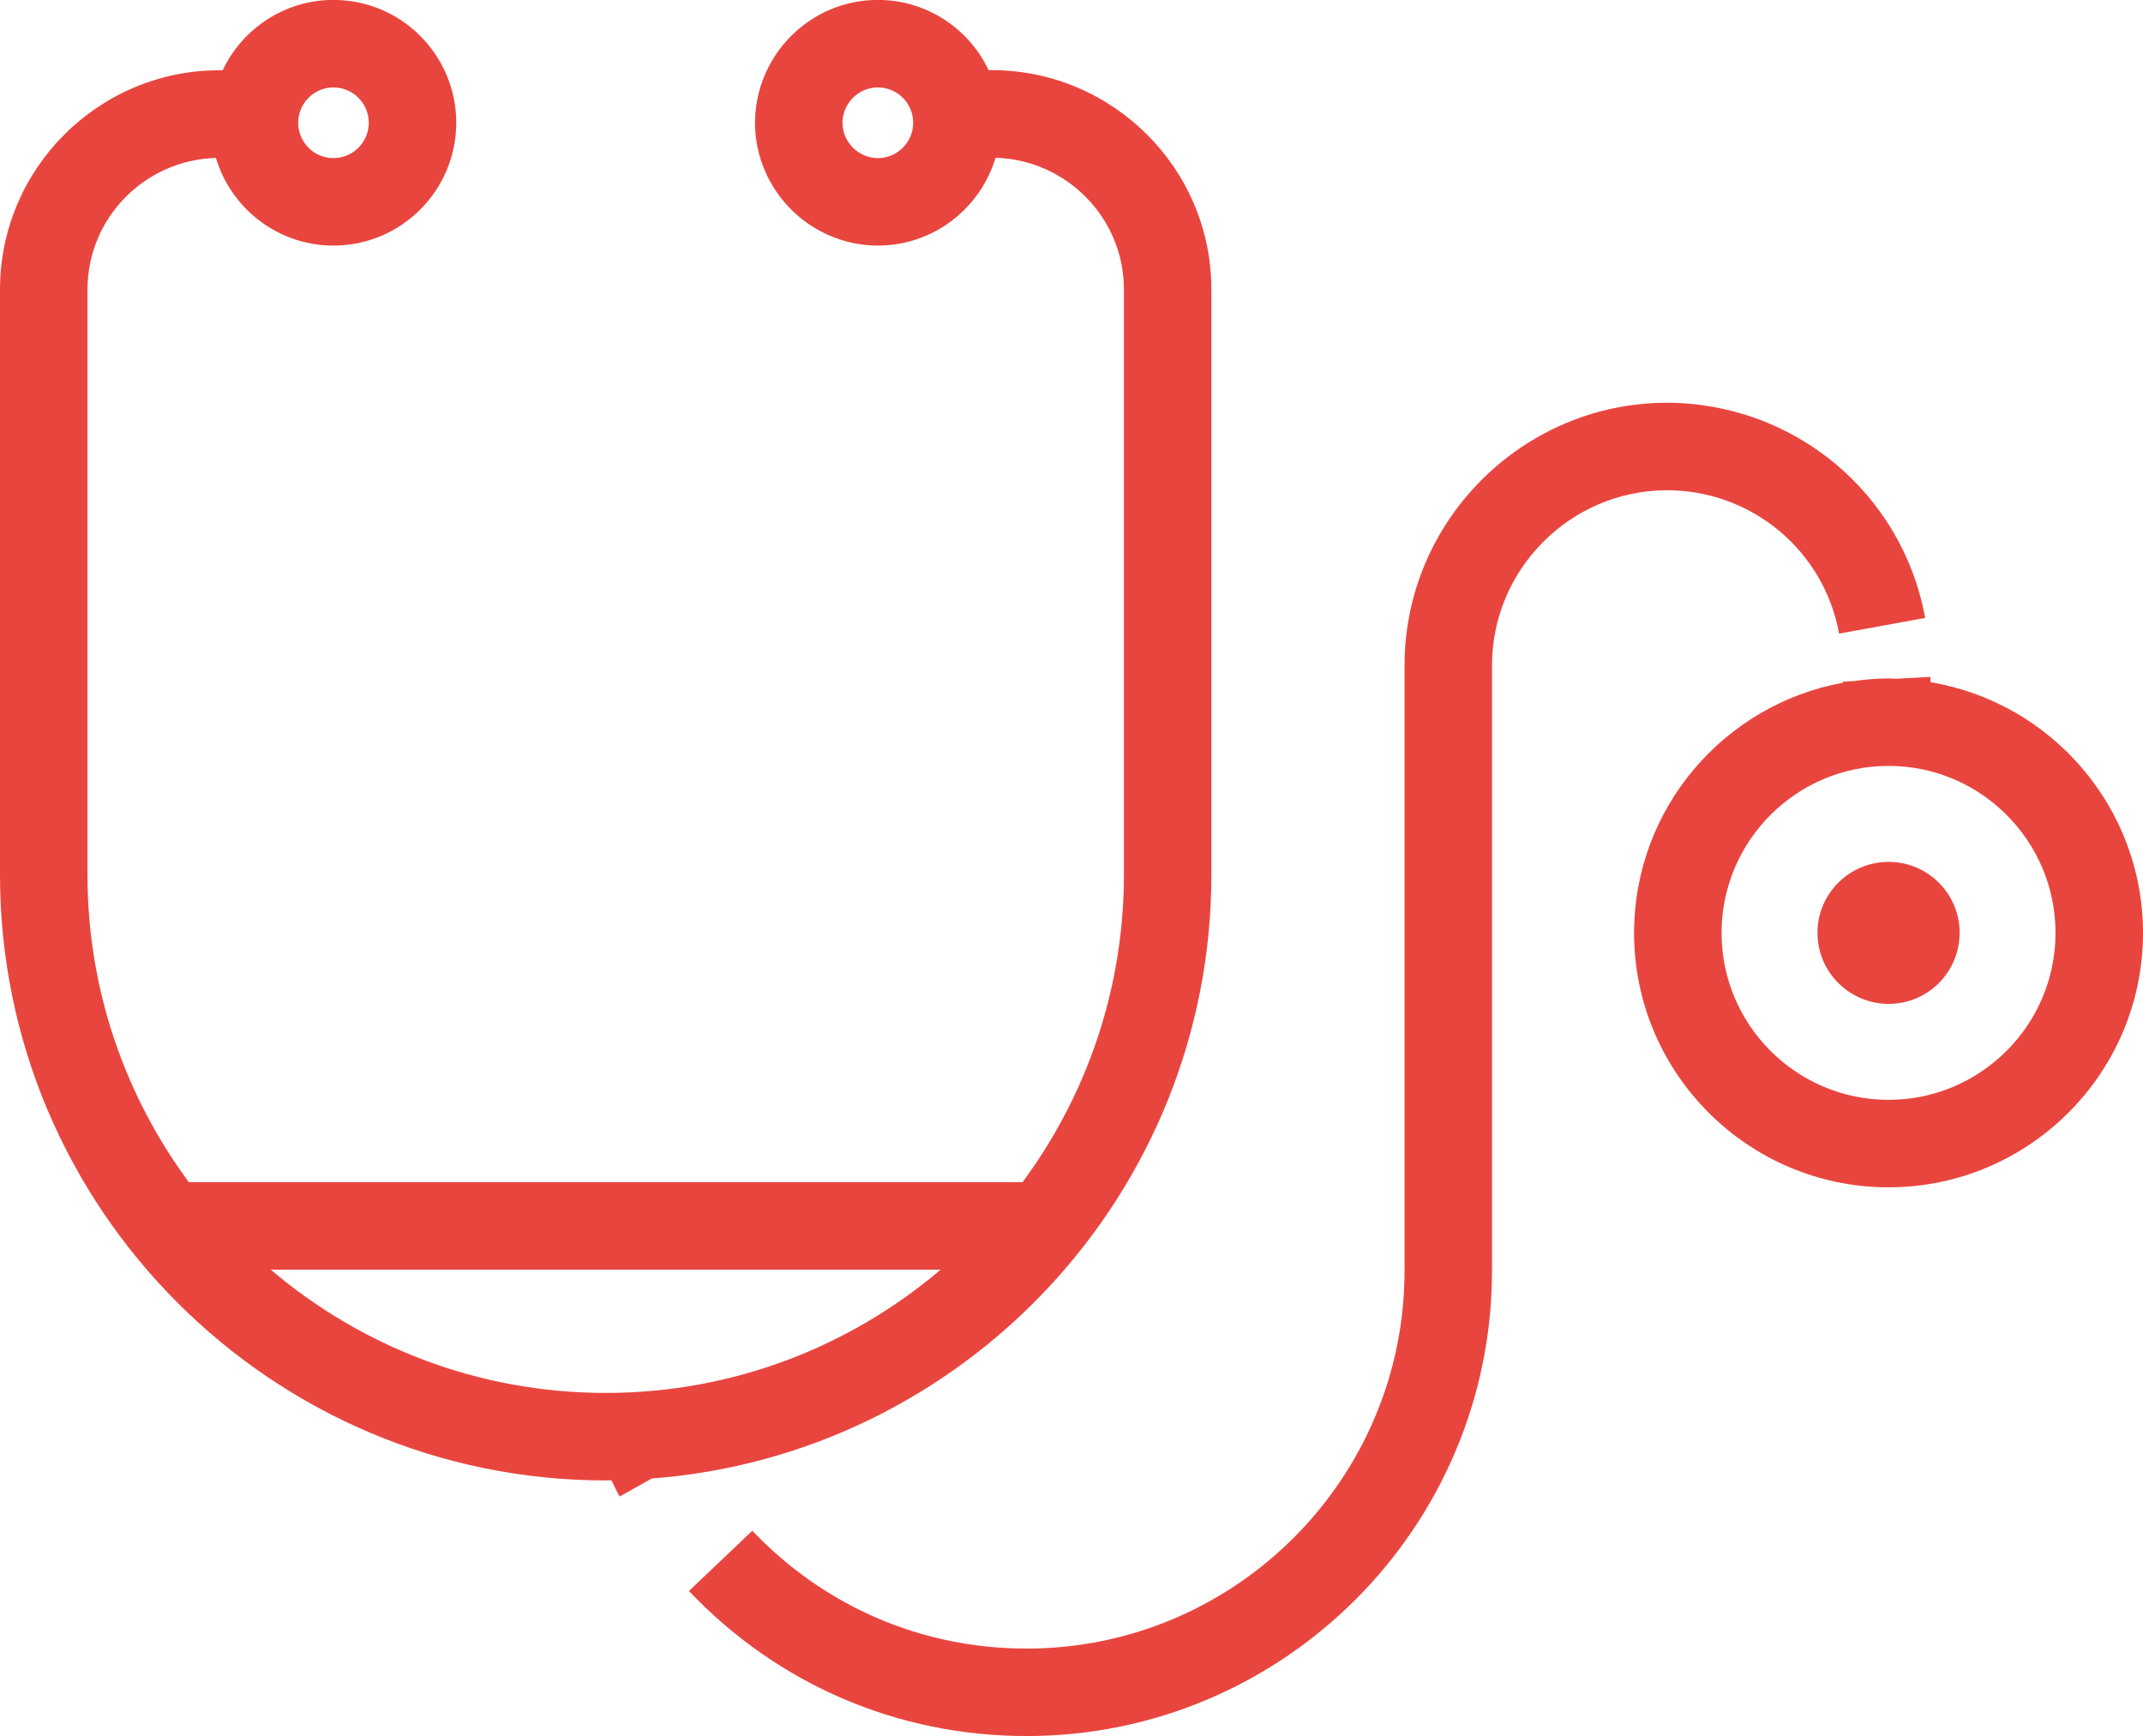
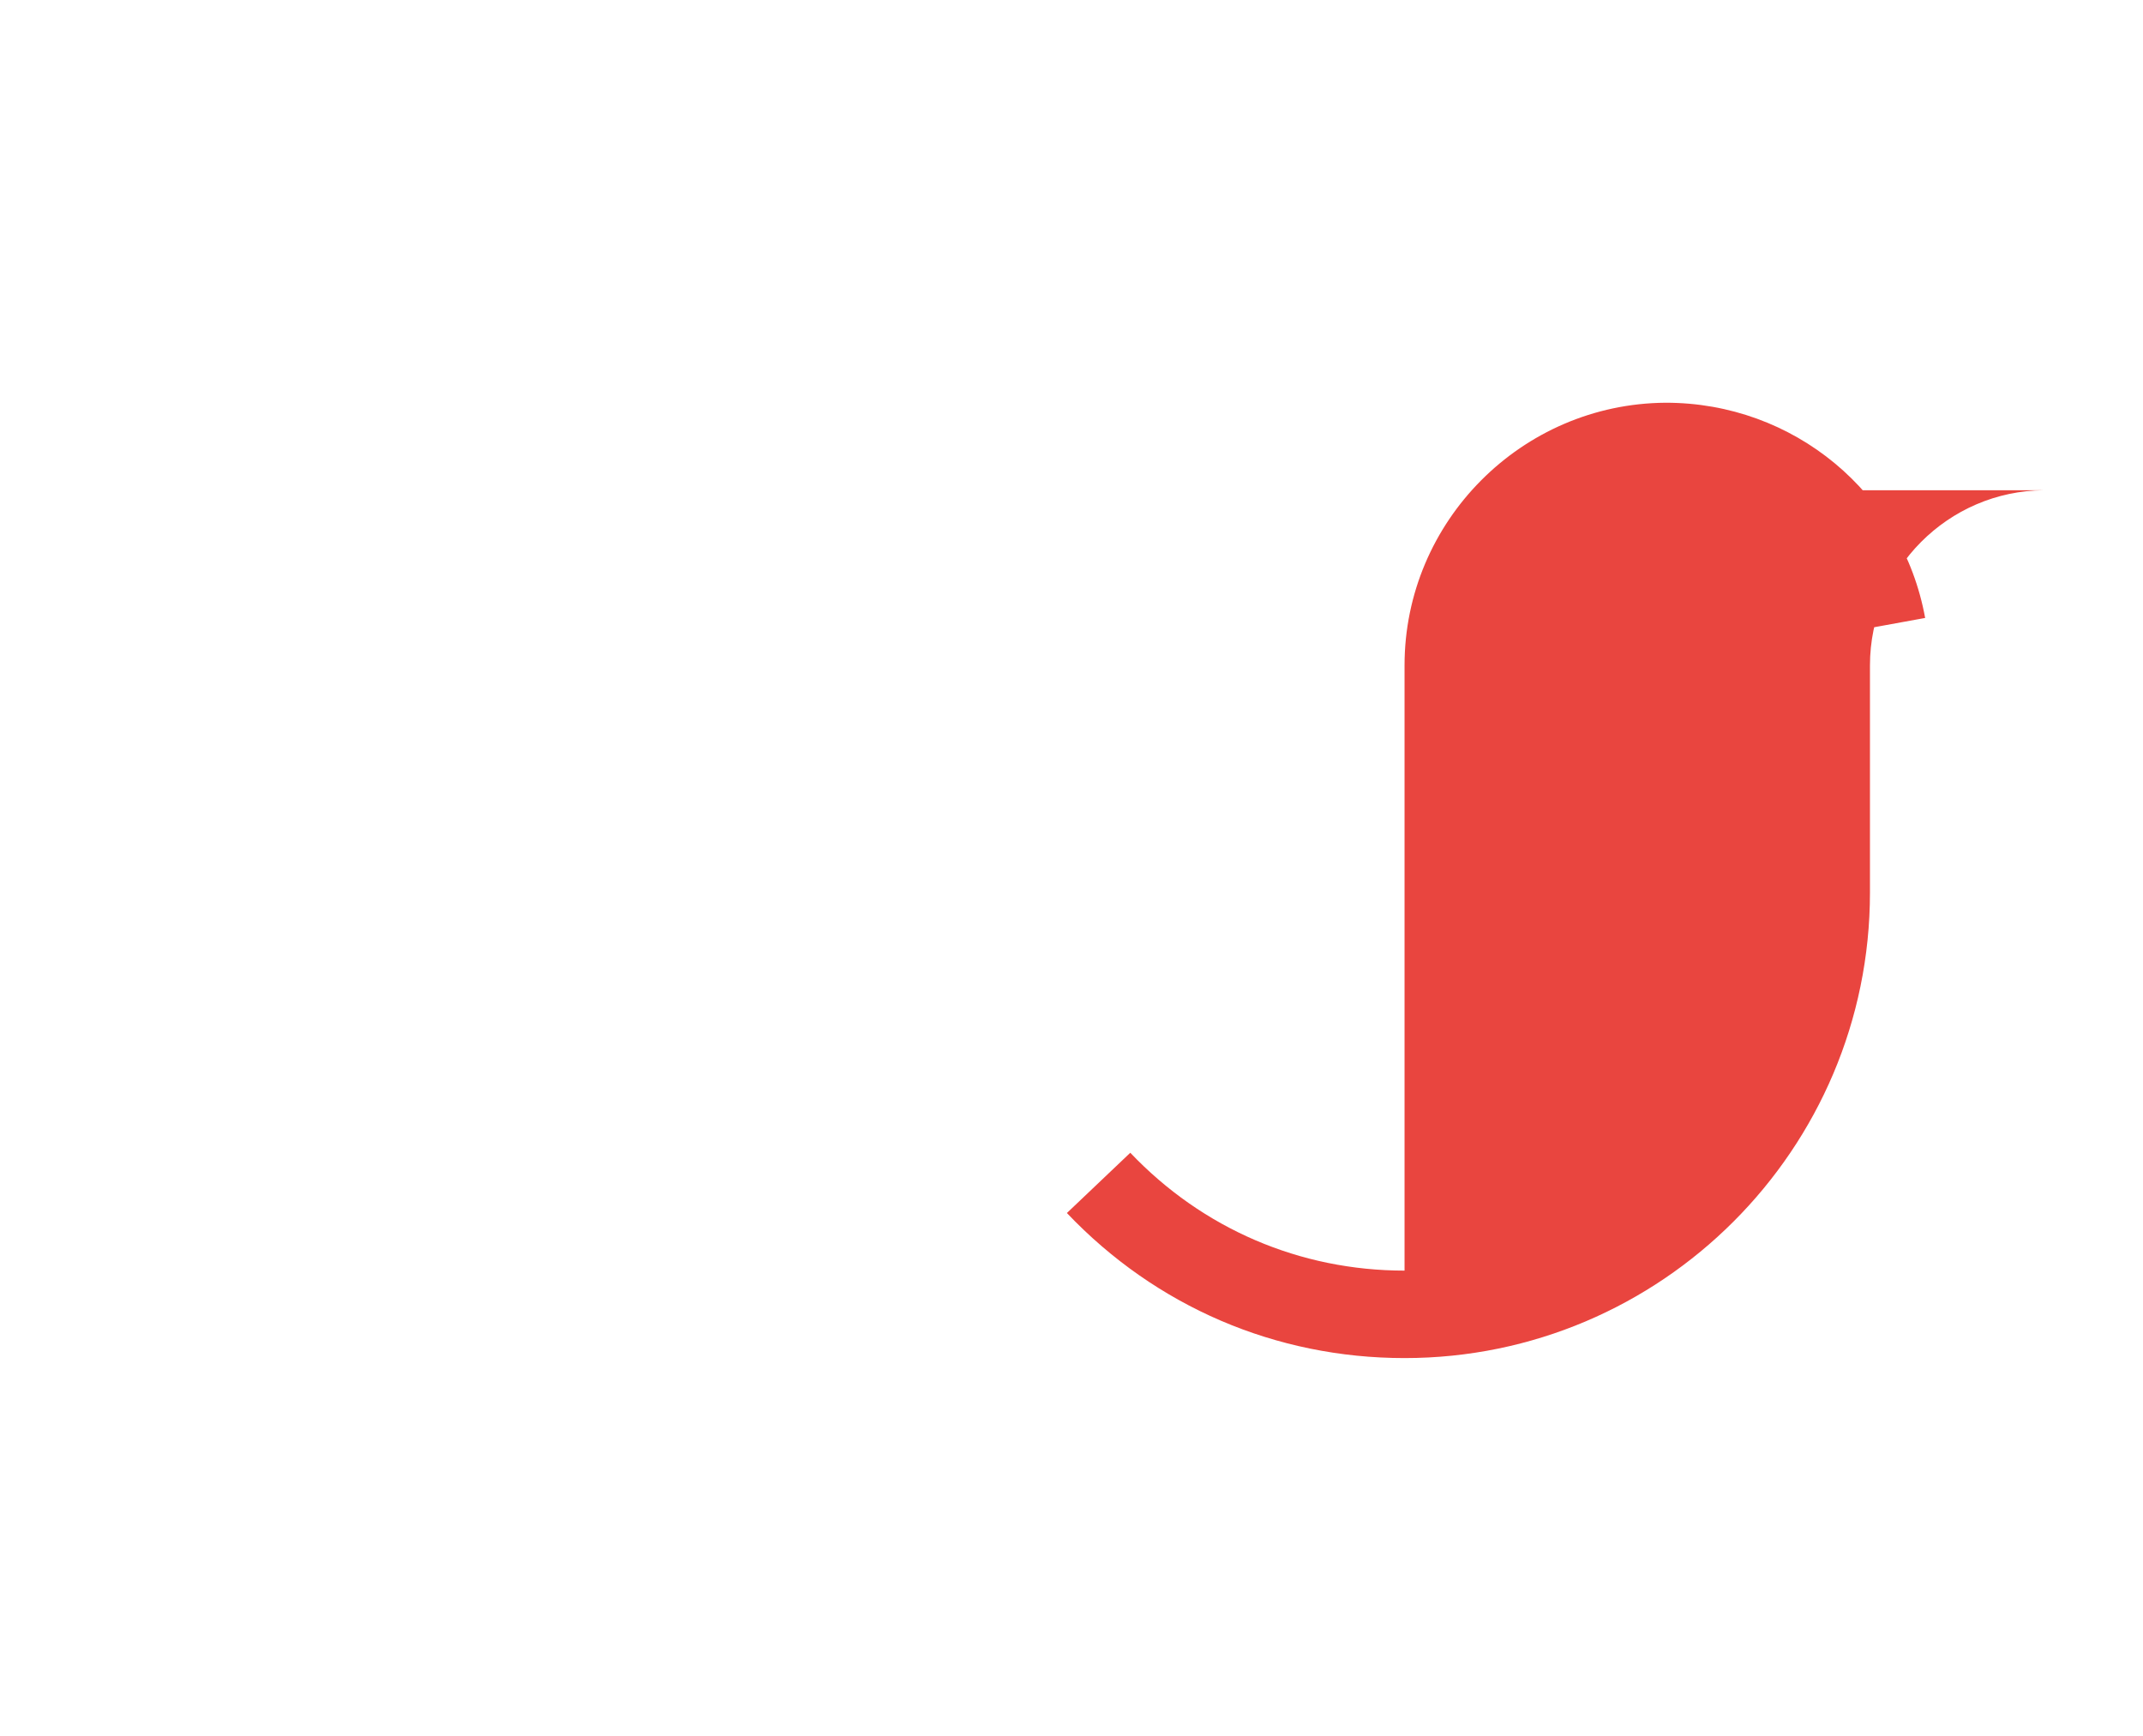
<svg xmlns="http://www.w3.org/2000/svg" version="1.1" id="Layer_1" x="0px" y="0px" width="100.291px" height="81.24px" viewBox="0 0 100.291 81.24" enable-background="new 0 0 100.291 81.24" xml:space="preserve">
  <g>
-     <path fill="#E9453F" d="M30.5,69.186c14.627-1.106,26.192-13.352,26.192-28.255V13.552c0.005-5.654-4.6-10.261-10.277-10.271   l-0.147,0c-0.924-1.938-2.897-3.285-5.185-3.285c-3.161,0-5.74,2.575-5.749,5.753c0.009,3.158,2.586,5.734,5.743,5.743h0.006   c2.6,0,4.798-1.736,5.506-4.109c3.331,0.096,6.013,2.823,6.01,6.167v27.381c0,5.384-1.766,10.361-4.746,14.39H8.839   c-2.979-4.028-4.745-9.006-4.745-14.39V13.55c0-3.343,2.677-6.067,6.011-6.159c0.709,2.369,2.906,4.101,5.5,4.101   c3.169,0,5.747-2.579,5.747-5.749c0-3.169-2.578-5.747-5.747-5.747c-2.288,0-4.262,1.349-5.185,3.292l-0.153,0   C4.605,3.289,0,7.892,0,13.55v27.381C0,56.56,12.715,69.276,28.345,69.276c0.091,0,0.181-0.006,0.271-0.007   c0.129,0.254,0.245,0.517,0.382,0.761L30.5,69.186z M41.087,7.399c-0.912-0.003-1.656-0.748-1.659-1.649   c0.003-0.915,0.745-1.659,1.655-1.659c0.911,0,1.653,0.742,1.653,1.653C42.736,6.655,41.997,7.397,41.087,7.399z M15.605,4.091   c0.911,0,1.653,0.742,1.653,1.653c0,0.913-0.742,1.655-1.653,1.655c-0.91,0-1.65-0.742-1.65-1.655   C13.955,4.833,14.695,4.091,15.605,4.091z M28.345,65.182c-5.973,0-11.444-2.175-15.674-5.768h31.351   C39.79,63.007,34.318,65.182,28.345,65.182z" />
-     <path fill="#E9453F" d="M78.005,22.94c3.967,0,7.355,2.817,8.064,6.71l4.027-0.733c-1.068-5.861-6.162-10.081-12.149-10.071   c-6.735,0.044-12.215,5.556-12.215,12.287v28.325c0,9.752-7.935,17.687-17.688,17.687c-4.896,0-9.454-1.959-12.835-5.515   l-2.967,2.82c4.161,4.378,9.773,6.788,15.802,6.788c12.011,0,21.781-9.771,21.781-21.78V31.134c0-4.488,3.655-8.164,8.144-8.193   C77.981,22.94,77.993,22.94,78.005,22.94z" />
-     <path fill="#E9453F" d="M90.35,31.924l-0.014-0.25l-1.626,0.089c-0.11-0.003-0.218-0.017-0.328-0.017   c-0.552,0-1.09,0.051-1.622,0.124l-0.512,0.028l0.003,0.05c-5.552,1.009-9.777,5.87-9.777,11.709   c0,6.563,5.342,11.903,11.908,11.903s11.909-5.34,11.909-11.903C100.291,37.762,95.98,32.866,90.35,31.924z M88.382,51.467   c-4.309,0-7.814-3.503-7.814-7.81c0-4.31,3.506-7.817,7.814-7.817c4.31,0,7.815,3.507,7.815,7.817   C96.197,47.964,92.691,51.467,88.382,51.467z" />
-     <path fill="#E9453F" d="M88.382,40.332c-1.833,0-3.325,1.485-3.325,3.318c0,1.836,1.492,3.321,3.325,3.327   c1.84,0,3.327-1.484,3.327-3.327C91.709,41.816,90.222,40.332,88.382,40.332z" />
+     <path fill="#E9453F" d="M78.005,22.94c3.967,0,7.355,2.817,8.064,6.71l4.027-0.733c-1.068-5.861-6.162-10.081-12.149-10.071   c-6.735,0.044-12.215,5.556-12.215,12.287v28.325c-4.896,0-9.454-1.959-12.835-5.515   l-2.967,2.82c4.161,4.378,9.773,6.788,15.802,6.788c12.011,0,21.781-9.771,21.781-21.78V31.134c0-4.488,3.655-8.164,8.144-8.193   C77.981,22.94,77.993,22.94,78.005,22.94z" />
  </g>
</svg>